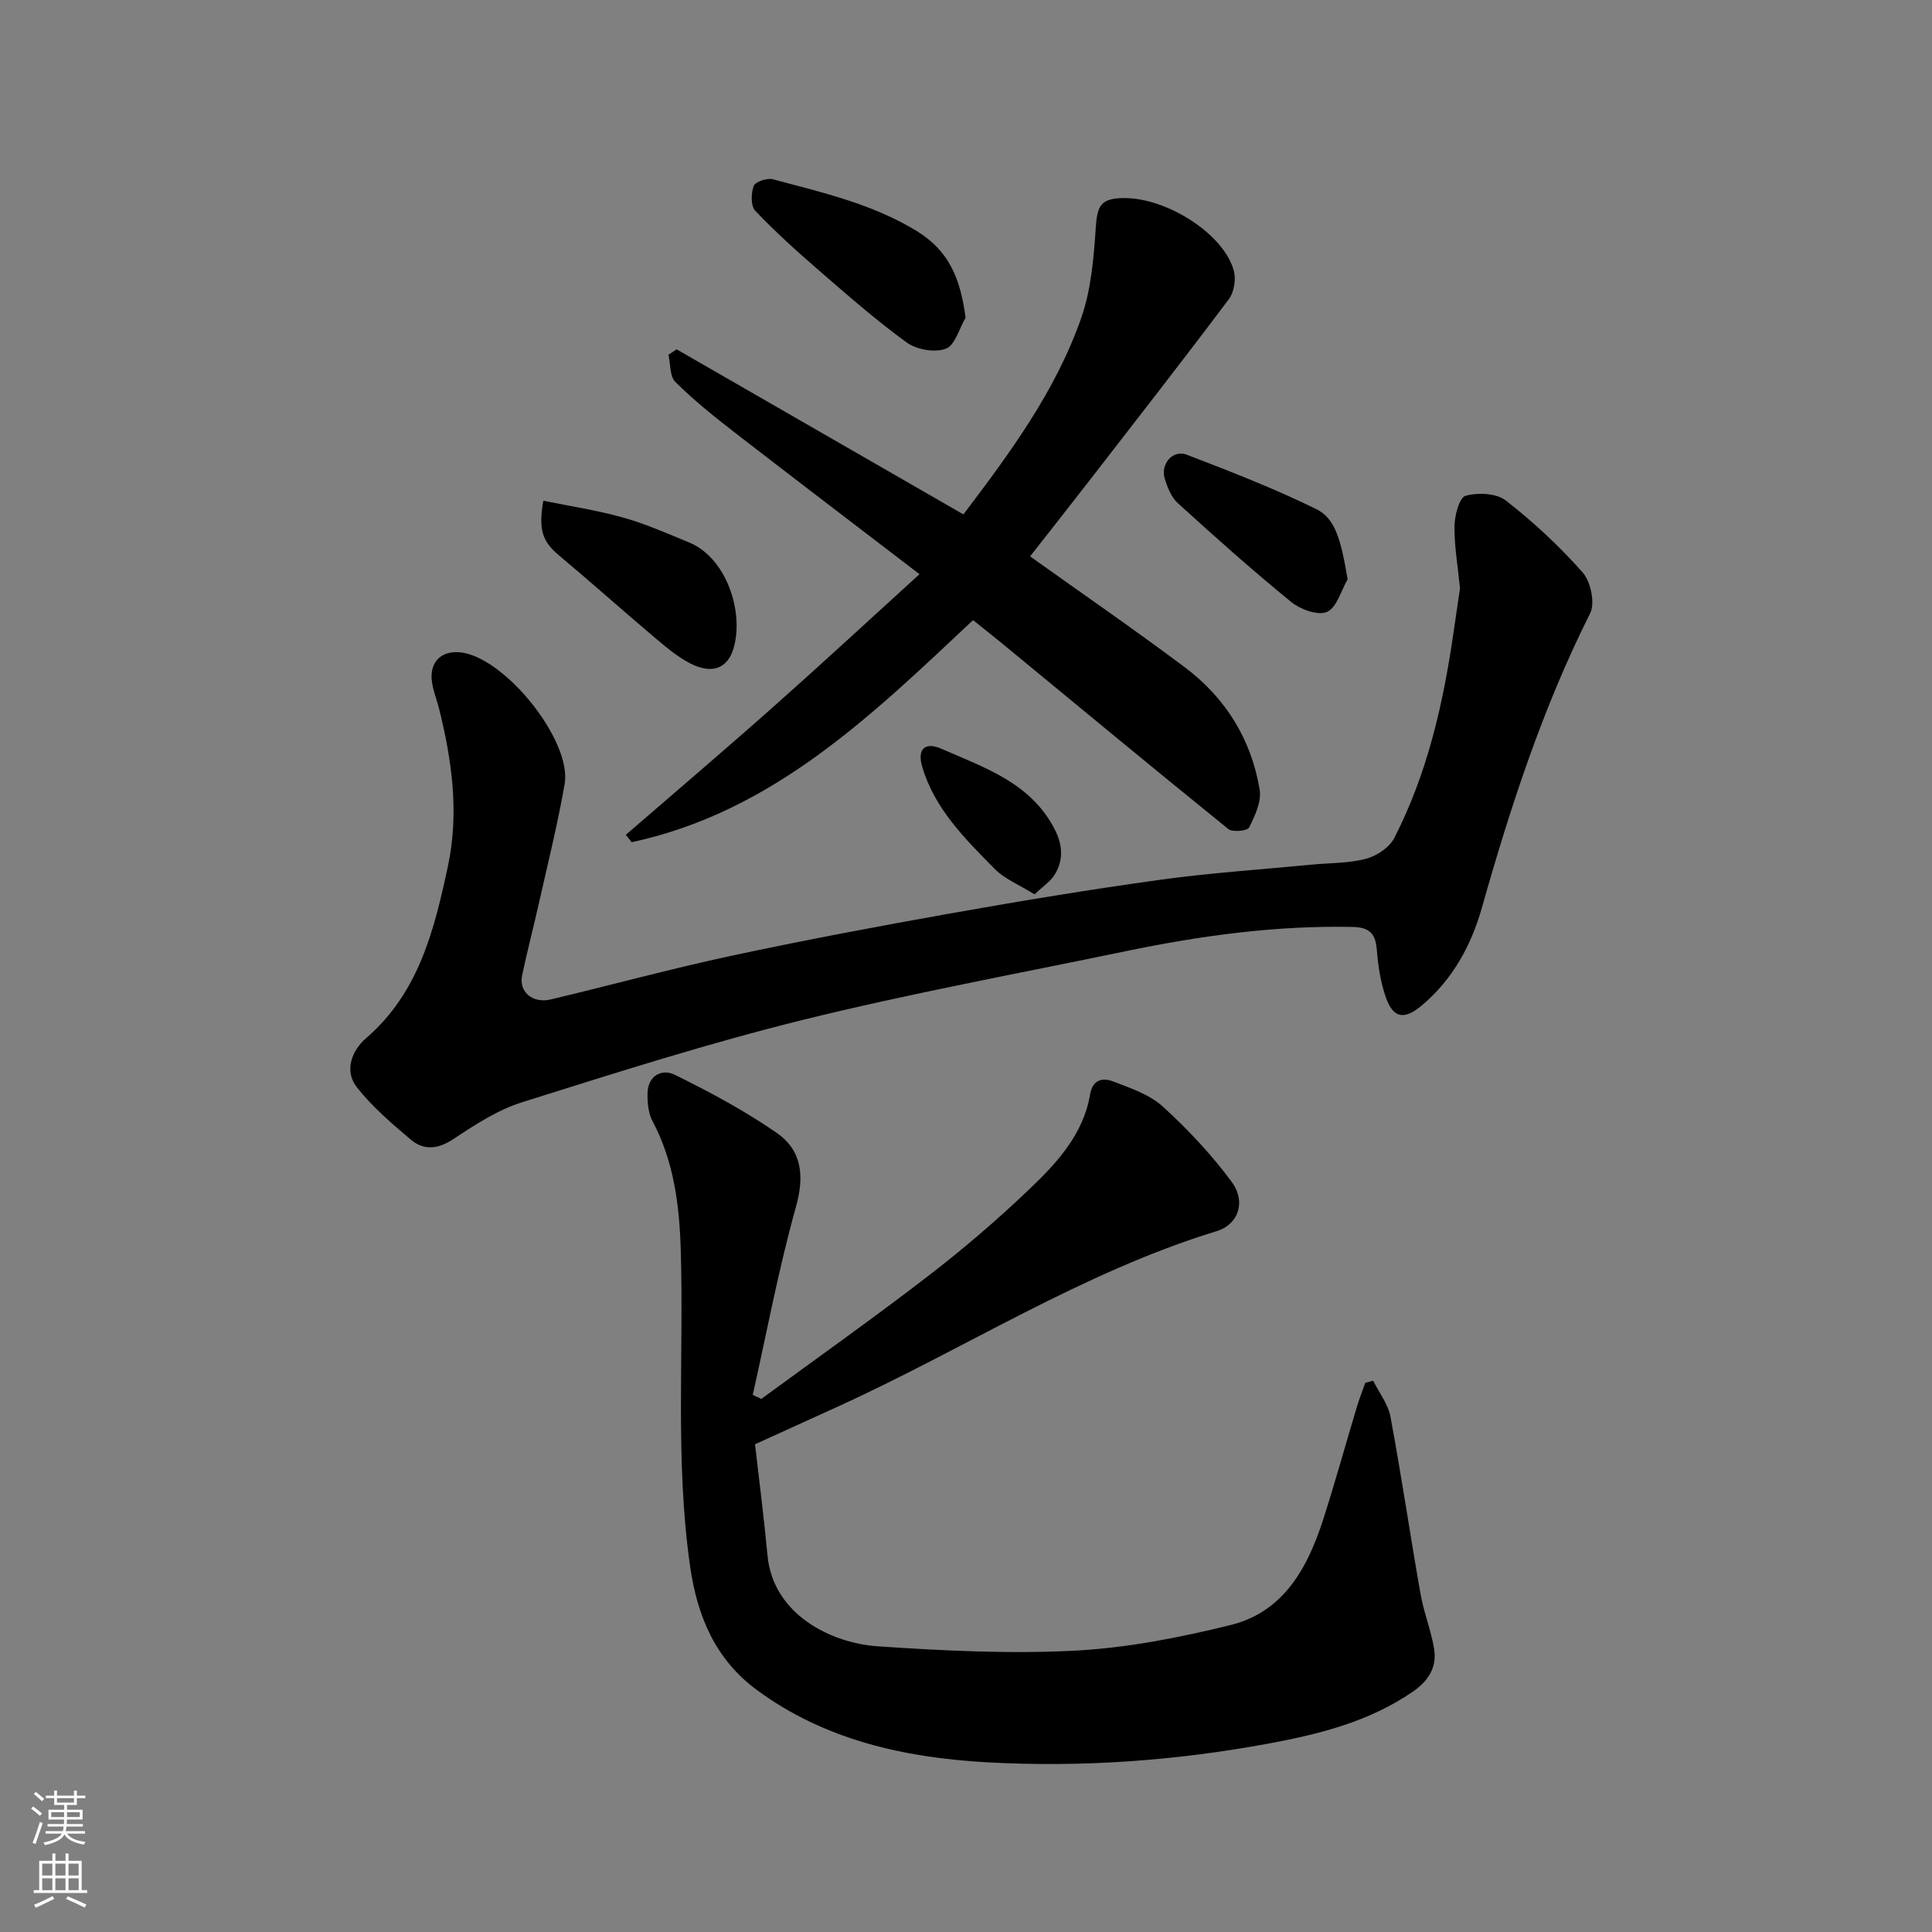
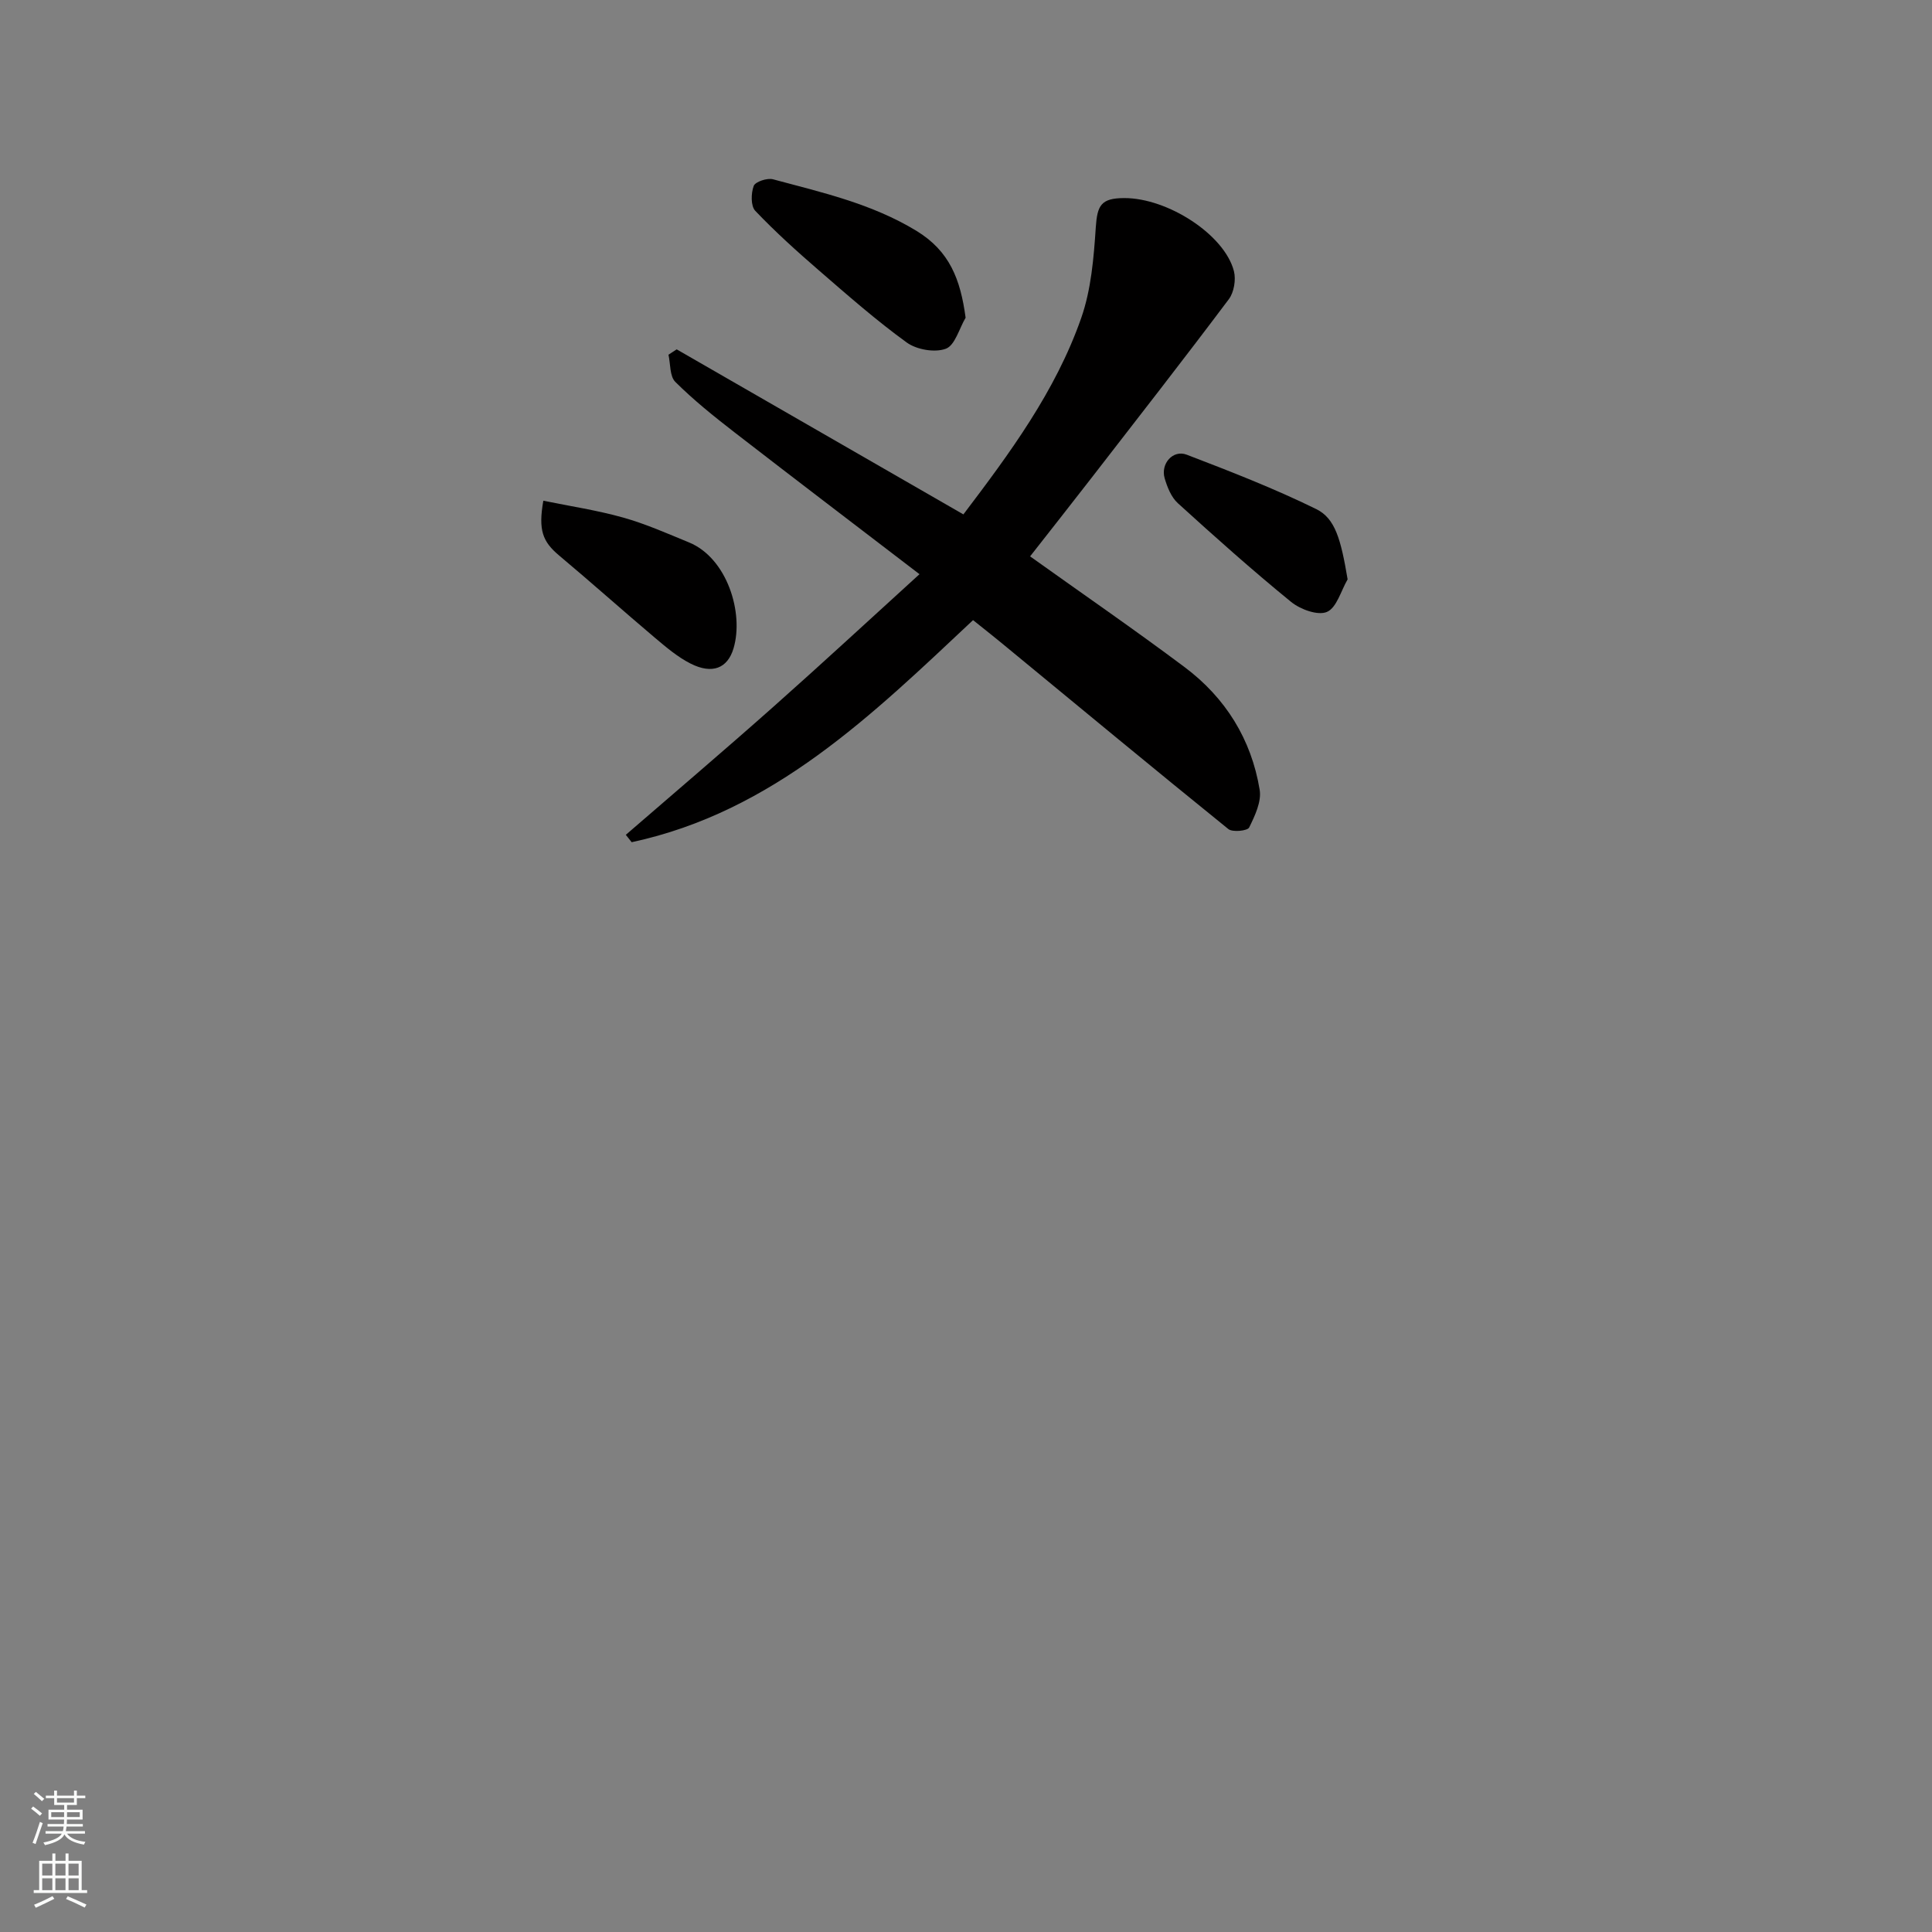
<svg xmlns="http://www.w3.org/2000/svg" enable-background="new 0 0 400 400" viewBox="0 0 400 400">
  <rect x="0" y="0" width="400" height="400" fill="#808080" stroke="none" />
  <g fill="#010000">
-     <path d="m157.62 289.63c11.57-8.48 23.28-16.77 34.64-25.52 7.29-5.61 14.3-11.64 20.95-17.99 5.67-5.41 11.09-11.31 12.48-19.52.55-3.23 2.71-3.49 4.8-2.69 3.59 1.37 7.53 2.71 10.28 5.21 5.18 4.72 10.07 9.93 14.23 15.56 3.05 4.13 1.39 8.84-3.08 10.21-27.89 8.53-52.32 24.46-78.61 36.4-5.33 2.42-10.66 4.85-16.99 7.73.84 7.38 1.85 15.18 2.58 22.99 1.14 12.29 13.21 18.19 22.83 18.84 13.56.92 27.22 1.6 40.76.9 10.84-.56 21.73-2.7 32.31-5.31 10.96-2.71 15.92-11.82 19.14-21.81 2.49-7.73 4.64-15.56 6.98-23.34.51-1.68 1.16-3.32 1.74-4.99.55-.15 1.09-.29 1.64-.44 1.23 2.48 3.09 4.83 3.58 7.45 2.27 12.19 4.07 24.46 6.22 36.68.67 3.83 2.18 7.51 2.81 11.34.64 3.87-1.18 6.71-4.5 8.98-9 6.15-19.23 8.72-29.68 10.66-19.39 3.59-39.01 5-58.65 3.88-16.9-.97-33.35-4.61-47.4-14.97-8.52-6.29-12.31-15.16-13.8-25.58-3.13-21.82-1.28-43.73-1.94-65.59-.28-9.18-1.41-18.24-5.84-26.59-.87-1.63-1.07-3.79-1.04-5.69.05-3.72 2.93-5.24 5.65-3.91 7.25 3.57 14.44 7.42 21.07 12.01 5.22 3.6 5.82 8.88 4.01 15.34-3.58 12.81-6.03 25.93-8.94 38.93.6.28 1.18.55 1.77.83z" />
-     <path d="m302.28 121.8c-.47-4.71-1.2-8.8-1.14-12.89.03-2.2 1-5.91 2.28-6.26 2.55-.71 6.38-.55 8.34.97 5.72 4.46 11.12 9.47 15.92 14.91 1.67 1.89 2.6 6.35 1.54 8.46-9.78 19.47-16.49 39.99-22.39 60.88-2.18 7.73-6.01 14.88-12.44 20.28-3.63 3.05-5.96 2.77-7.52-1.81-1.04-3.04-1.55-6.33-1.8-9.55-.26-3.4-1.36-4.8-5.1-4.88-15.89-.32-31.48 1.82-46.97 5.04-22.32 4.64-44.78 8.77-66.9 14.24-19.55 4.83-38.79 10.97-58.02 17.02-5.05 1.59-9.74 4.66-14.21 7.62-3.19 2.11-6.09 2.41-8.8.13-3.97-3.35-8.01-6.8-11.19-10.85-2.71-3.45-.97-7.68 1.91-10.16 10.95-9.44 14.13-22.47 16.94-35.59 2.35-10.94.87-21.85-1.82-32.61-.59-2.35-1.67-4.74-1.55-7.06.16-3.16 2.44-4.9 5.72-4.65 9.2.71 23.41 18.25 21.82 27.33-1.43 8.17-3.44 16.25-5.26 24.35-1.14 5.08-2.46 10.11-3.54 15.2-.73 3.42 2.18 5.9 5.95 5 12.5-2.98 24.92-6.37 37.49-9.06 15.14-3.24 30.36-6.1 45.6-8.81 14.31-2.54 28.66-4.91 43.05-6.9 10.41-1.44 20.92-2.12 31.38-3.14 3.76-.36 7.65-.26 11.25-1.21 2.21-.58 4.84-2.34 5.85-4.3 6.92-13.48 10.2-28.09 12.33-42.99.44-3.09.9-6.17 1.28-8.71z" />
+     <path d="m302.28 121.8z" />
    <path d="m201.46 128.39c-20.81 19.53-41.32 39.68-70.68 45.98-.4-.51-.8-1.02-1.21-1.53 10.19-8.82 20.46-17.55 30.54-26.5 10.14-9 20.09-18.21 30.26-27.46-13.21-10.12-25.84-19.72-38.38-29.43-4.22-3.27-8.4-6.63-12.17-10.38-1.18-1.17-.99-3.72-1.42-5.63.57-.37 1.13-.74 1.7-1.11 19.76 11.38 39.53 22.75 59.36 34.17 9.53-12.57 19.07-25.44 24.39-40.65 2.07-5.91 2.6-12.47 3.02-18.78.31-4.55 1.07-6.04 5.86-6.06 9.03-.04 20.81 7.59 22.74 15.13.45 1.76.02 4.37-1.05 5.8-9.33 12.43-18.89 24.68-28.41 36.97-4.29 5.54-8.63 11.03-12.74 16.28 10.83 7.74 21.57 15.13 32 22.94 8.45 6.33 13.81 14.93 15.53 25.38.41 2.46-.99 5.4-2.18 7.82-.34.69-3.43 1.02-4.3.32-15.31-12.38-30.47-24.94-45.67-37.46-2.39-1.99-4.83-3.91-7.19-5.8z" />
    <path d="m199.92 65.78c-1.33 2.24-2.19 5.71-4.09 6.42-2.28.85-6.04.2-8.09-1.28-6.35-4.6-12.28-9.82-18.22-14.96-4.54-3.93-9.02-7.97-13.15-12.31-.95-1-.89-3.64-.32-5.16.33-.87 2.8-1.69 3.99-1.37 10.16 2.73 20.4 5.03 29.66 10.65 6.92 4.21 9.15 10.06 10.22 18.01z" />
    <path d="m112.49 103.67c5.53 1.13 11.13 1.97 16.54 3.49 4.66 1.31 9.14 3.3 13.64 5.15 7.85 3.23 11.4 14.59 9.19 21.96-1.23 4.09-4.38 5.38-8.86 3.13-2.72-1.37-5.13-3.44-7.48-5.42-6.64-5.61-13.11-11.4-19.77-16.98-3.41-2.87-4.33-5.22-3.26-11.33z" />
    <path d="m279.01 119.95c-1.38 2.36-2.26 5.87-4.28 6.74-1.88.81-5.52-.52-7.43-2.08-8.03-6.55-15.78-13.46-23.45-20.44-1.36-1.24-2.18-3.31-2.72-5.15-.88-3.02 1.72-5.97 4.57-4.88 9.05 3.47 18.12 6.99 26.81 11.26 3.89 1.92 5.08 6.09 6.5 14.55z" />
-     <path d="m214.19 185.17c-3.25-2.03-6.22-3.2-8.26-5.28-6.12-6.21-12.44-12.43-15-21.16-1.06-3.62.55-5.21 3.97-3.71 9.01 3.96 18.68 7.1 23.57 16.9 1.57 3.15 1.7 6.25-.12 9.18-.88 1.42-2.44 2.43-4.16 4.07z" />
  </g>
  <path d="m6.44 374.46.42-.45c.65.47 1.27.95 1.85 1.44l-.45.49c-.65-.56-1.25-1.06-1.82-1.48m.93 7.33-.63-.26c.55-1.36 1.05-2.8 1.52-4.33.19.1.38.19.59.27-.46 1.29-.95 2.73-1.48 4.32m-.38-10.38.44-.42c.43.34 1.01.82 1.74 1.44l-.49.49c-.53-.51-1.09-1.01-1.69-1.51m2.5.35h1.72v-1.04h.59v1.04h3.52v-1.04h.59v1.04h1.75v.53h-1.75v1.42h-2.03v.97h3.22v2.03h-3.24c0 .35-.01.66-.03.93h3.32v.53h-3.37c-.03.27-.08.58-.15.94h3.96v.53h-3.71c.67.92 1.93 1.48 3.79 1.68-.13.24-.23.44-.29.59-2.13-.38-3.48-1.08-4.04-2.12-.43.97-1.77 1.72-4.03 2.23-.09-.19-.2-.37-.33-.55 2.1-.42 3.37-1.03 3.81-1.83h-3.36v-.53h3.58c.08-.29.13-.61.16-.94h-3.33v-.53h3.39c.02-.27.04-.58.04-.93h-3.23v-2.03h3.25v-.97h-2.07v-1.42h-1.73zm1.12 3.44v1h2.65c.01-.3.02-.44.01-.4v-.25-.35zm1.19-2h3.52v-.91h-3.52zm4.71 2h-2.63v.59c0 .15-.01.28-.01.4h2.64z" fill="#fafbfa" />
  <path d="m13.56 383.74h.63v1.52h2.72v6.07h1.13v.6h-11.06v-.6h1.13v-6.07h2.73v-1.52h.63v1.52h2.1v-1.52zm-2.69 8.83.38.56c-1.24.63-2.53 1.25-3.85 1.85-.1-.21-.21-.42-.34-.63 1.36-.55 2.63-1.15 3.81-1.78m-2.13-4.27h2.1v-2.45h-2.1zm0 3.04h2.1v-2.46h-2.1zm2.72-3.04h2.1v-2.45h-2.1zm0 3.04h2.1v-2.46h-2.1zm6.07 3.6c-1.41-.71-2.7-1.3-3.86-1.78l.35-.56c1.45.62 2.75 1.19 3.88 1.72zm-1.25-9.09h-2.1v2.45h2.1zm-2.09 5.49h2.1v-2.46h-2.1z" fill="#fafbfa" />
</svg>